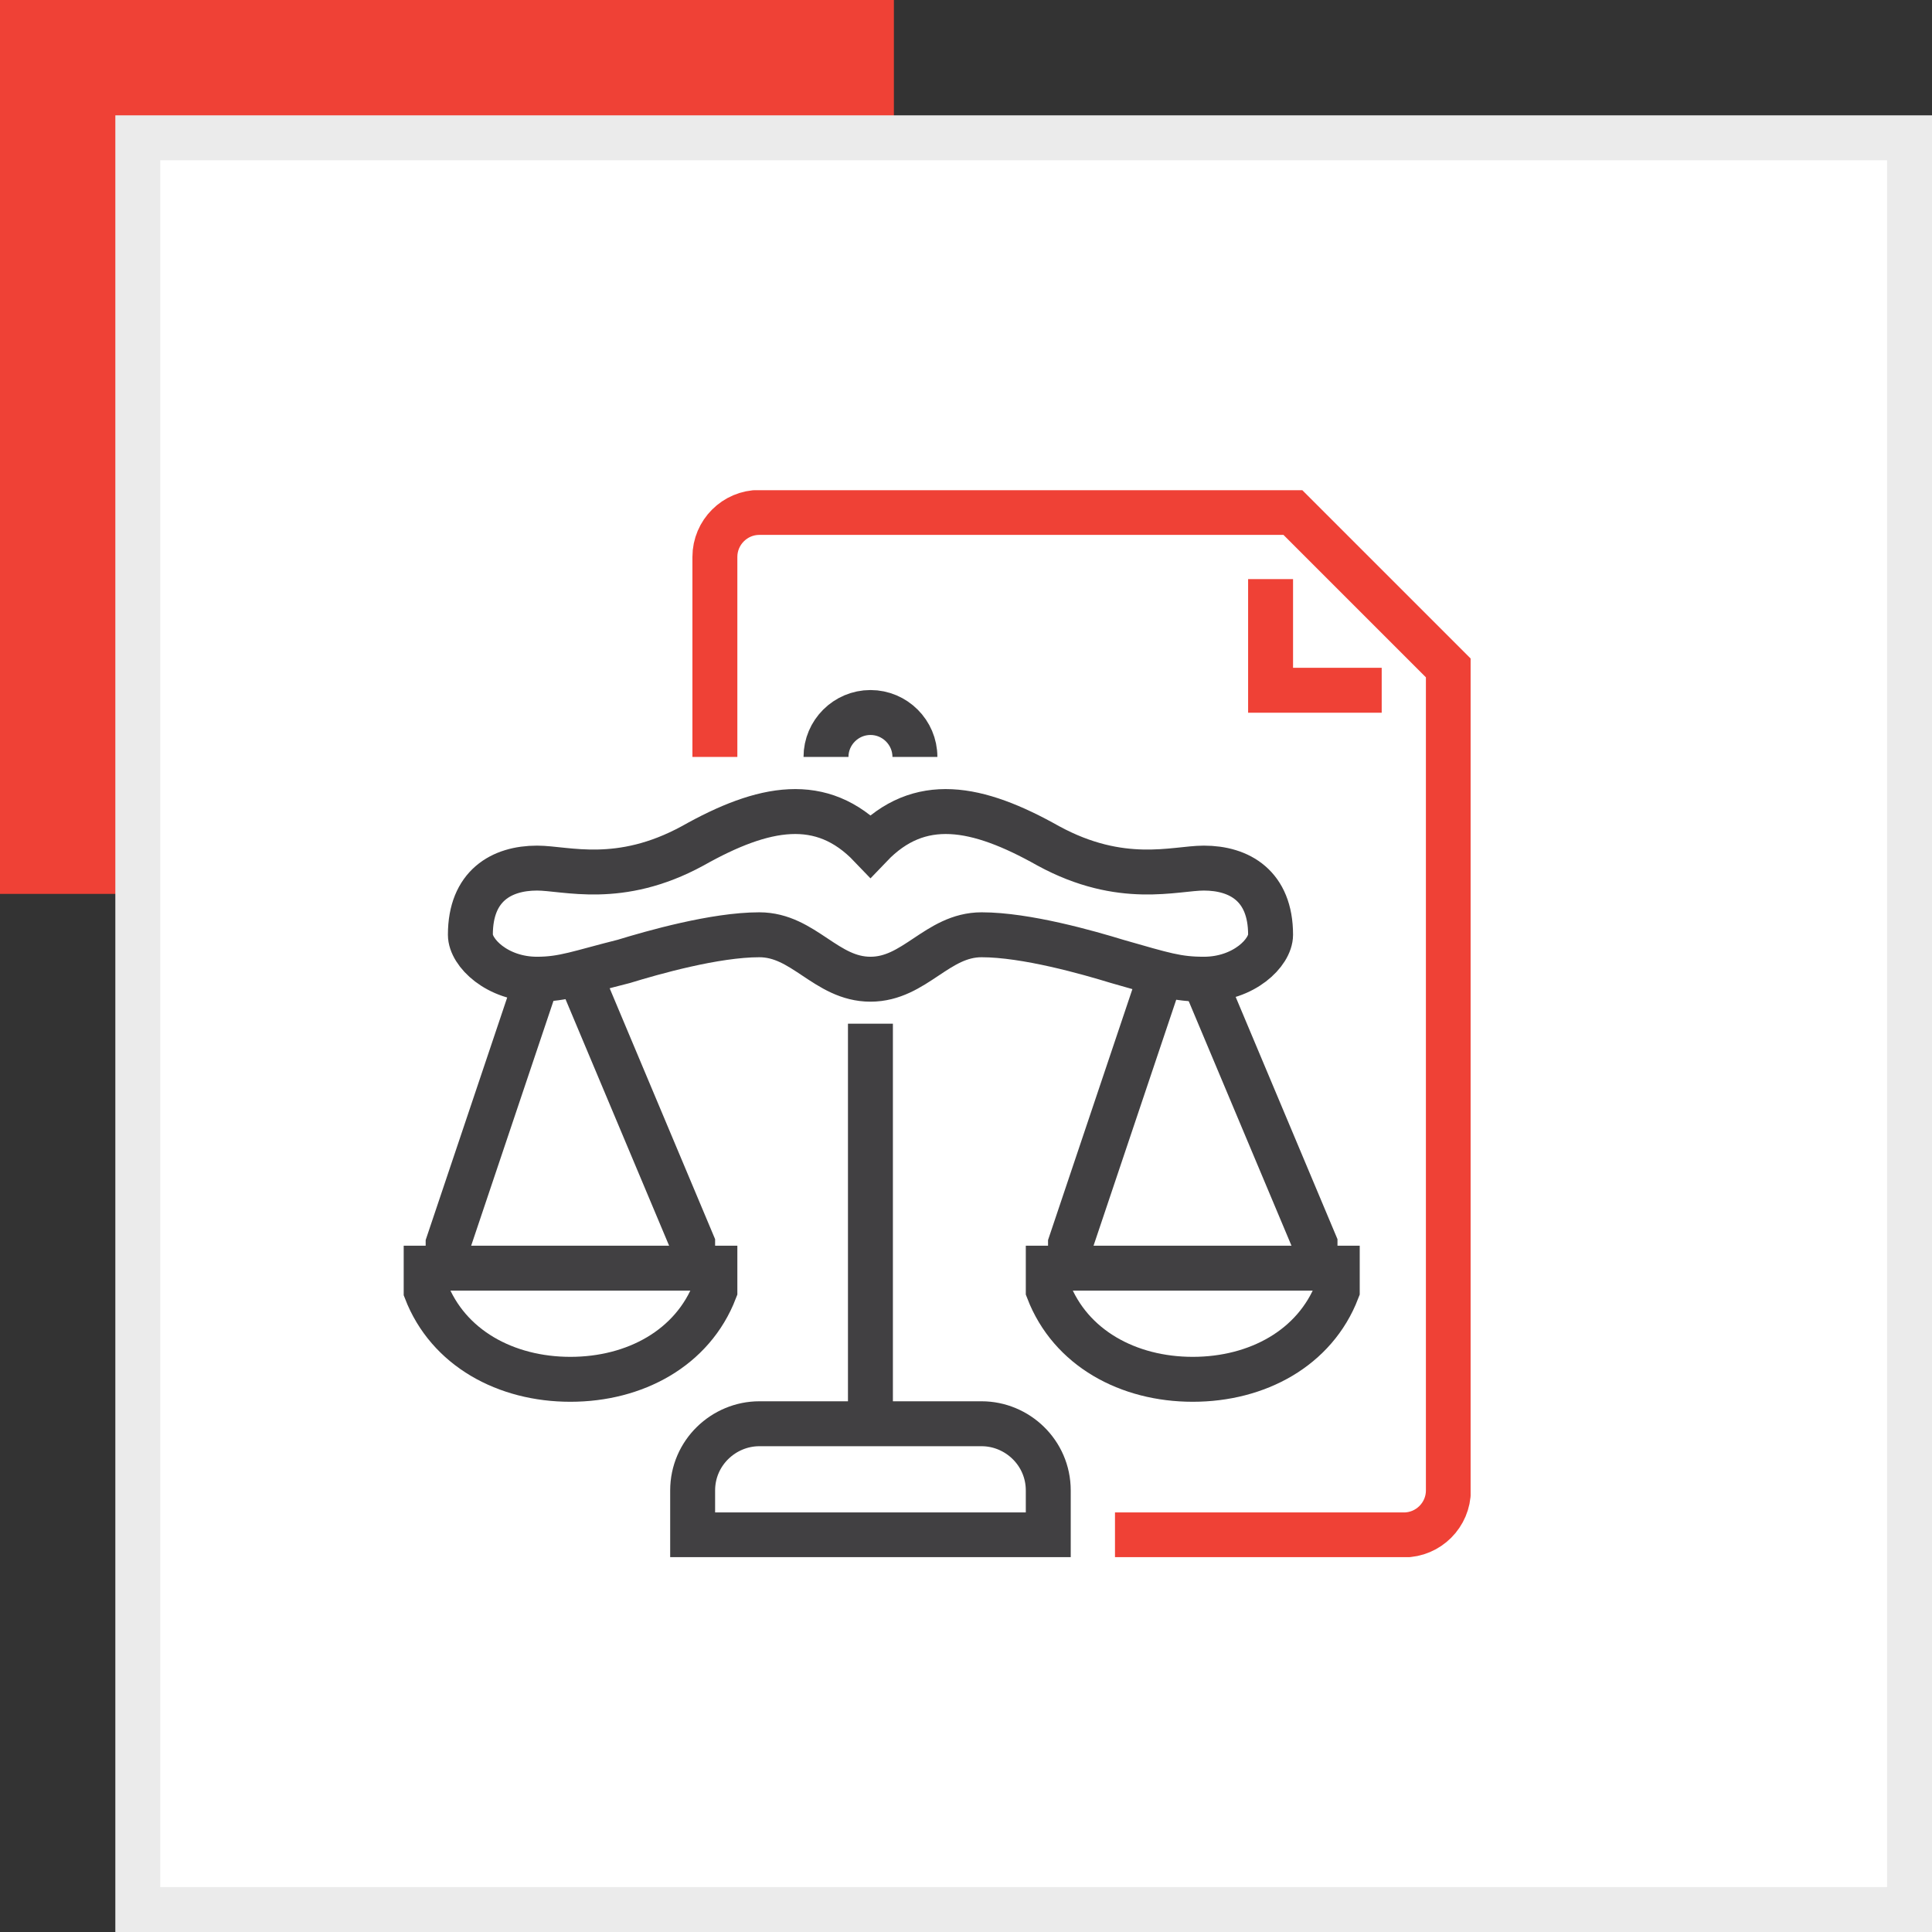
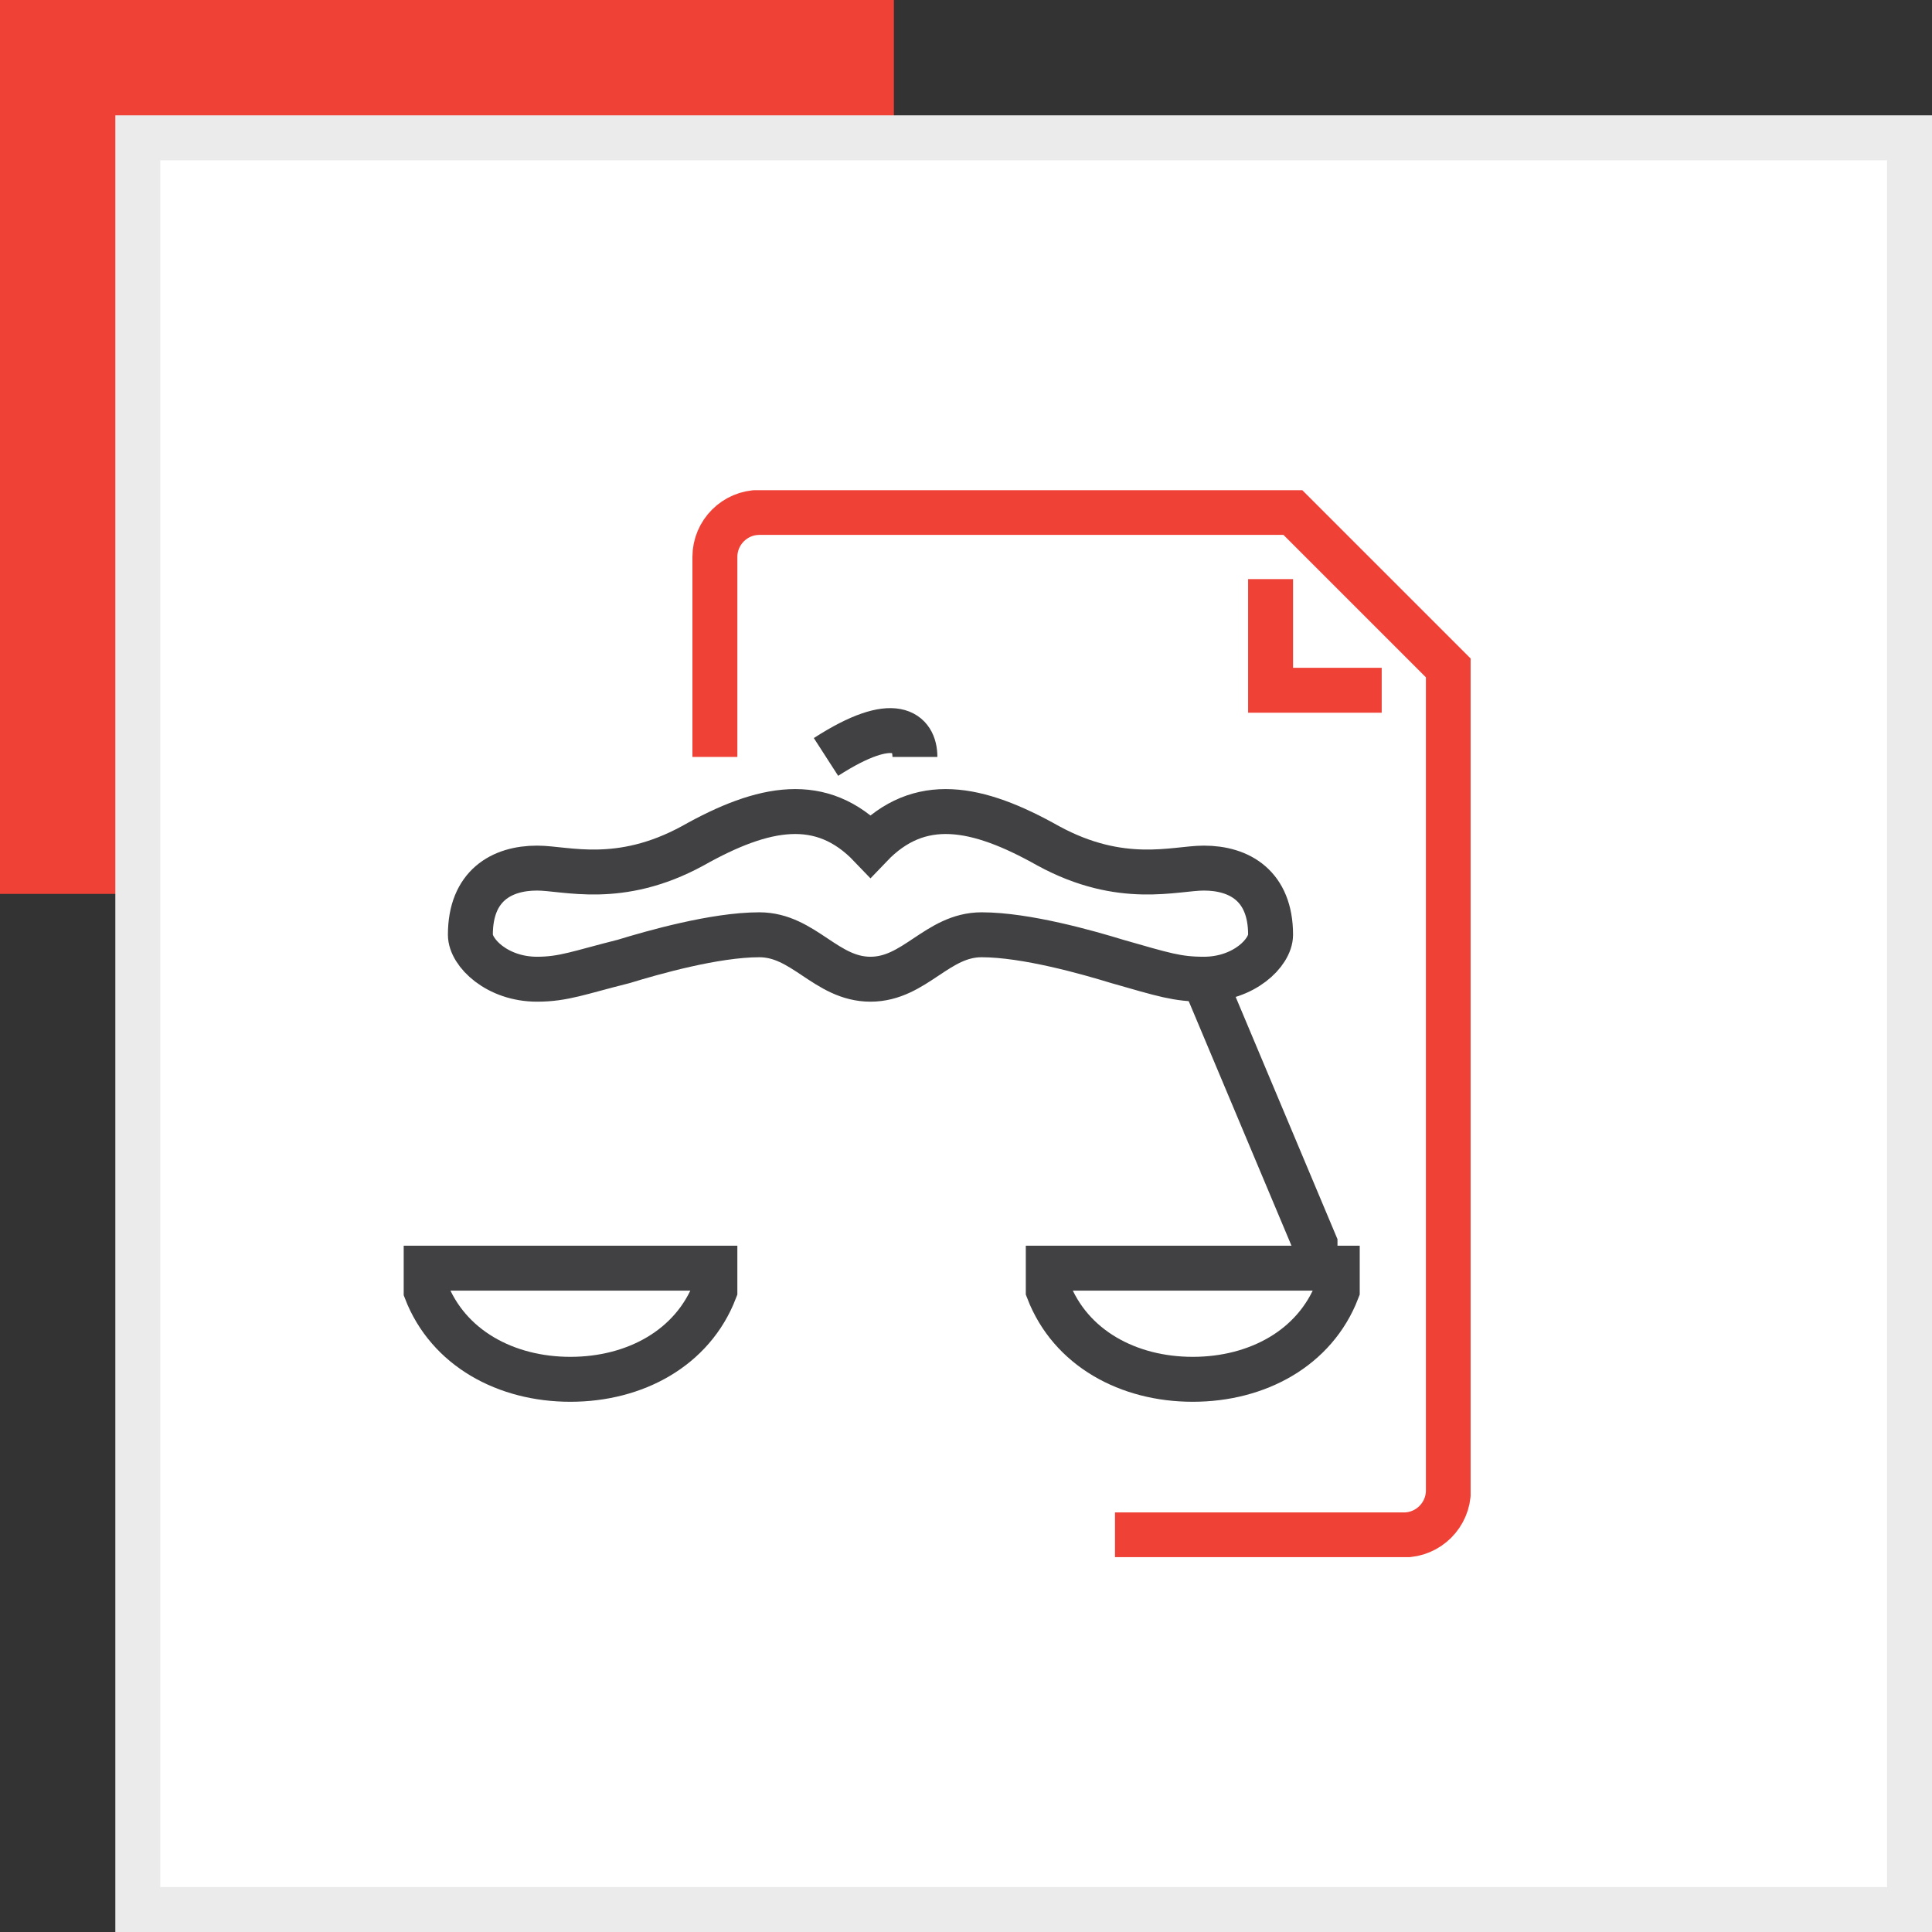
<svg xmlns="http://www.w3.org/2000/svg" width="43" height="43" viewBox="0 0 43 43" fill="none">
  <rect x="0" y="0" width="43" height="43" fill="#333333" stroke="none" />
  <rect width="19.895" height="19.895" fill="#EF4136" />
  <rect x="3.067" y="3.067" width="39.433" height="39.433" fill="white" stroke="#EBEBEB" />
  <g clip-path="url(#clip0_3474_2669)">
-     <path d="M19.373 31.688V22.784" stroke="#414042" stroke-miterlimit="10" />
-     <path d="M11.953 21.794L9.974 27.681V28.225" stroke="#414042" stroke-miterlimit="10" />
-     <path d="M15.416 28.225V27.681L12.942 21.794" stroke="#414042" stroke-miterlimit="10" />
    <path d="M9.479 28.225V28.72C9.974 30.006 11.261 30.699 12.695 30.699C14.13 30.699 15.416 30.006 15.911 28.72V28.225H9.479Z" stroke="#414042" stroke-miterlimit="10" />
-     <path d="M25.805 21.794L23.826 27.681V28.225" stroke="#414042" stroke-miterlimit="10" />
    <path d="M29.268 28.225V27.681L26.794 21.794" stroke="#414042" stroke-miterlimit="10" />
    <path d="M23.331 28.225V28.72C23.826 30.006 25.113 30.699 26.547 30.699C27.982 30.699 29.268 30.006 29.763 28.72V28.225H23.331Z" stroke="#414042" stroke-miterlimit="10" />
-     <path d="M18.384 16.847C18.384 16.303 18.829 15.858 19.374 15.858C19.918 15.858 20.363 16.303 20.363 16.847" stroke="#414042" stroke-miterlimit="10" />
+     <path d="M18.384 16.847C19.918 15.858 20.363 16.303 20.363 16.847" stroke="#414042" stroke-miterlimit="10" />
    <path d="M26.794 19.321C26.151 19.321 24.964 19.716 23.331 18.826C21.748 17.935 20.462 17.688 19.374 18.826C18.285 17.688 16.999 17.935 15.416 18.826C13.783 19.716 12.596 19.321 11.953 19.321C11.161 19.321 10.469 19.716 10.469 20.805C10.469 21.201 11.062 21.794 11.953 21.794C12.546 21.794 12.893 21.646 13.882 21.398C14.525 21.201 15.911 20.805 16.9 20.805C17.89 20.805 18.384 21.794 19.374 21.794C20.363 21.794 20.858 20.805 21.847 20.805C22.837 20.805 24.222 21.201 24.865 21.398C25.904 21.695 26.201 21.794 26.794 21.794C27.685 21.794 28.279 21.201 28.279 20.805C28.279 19.716 27.586 19.321 26.794 19.321Z" stroke="#414042" stroke-miterlimit="10" />
-     <path d="M23.331 34.162V33.173C23.331 32.331 22.639 31.688 21.847 31.688H16.9C16.109 31.688 15.416 32.331 15.416 33.173V34.162H23.331Z" stroke="#414042" stroke-miterlimit="10" />
    <path d="M15.911 16.847V12.395C15.911 11.85 16.356 11.405 16.9 11.405H28.773L32.236 14.868V33.173C32.236 33.717 31.791 34.162 31.247 34.162H24.816" stroke="#EF4136" stroke-miterlimit="10" />
    <path d="M30.752 15.363H28.279V12.889" stroke="#EF4136" stroke-miterlimit="10" />
  </g>
  <defs>
    <clipPath id="clip0_3474_2669">
      <rect width="23.746" height="23.746" fill="white" transform="translate(8.985 10.911)" />
    </clipPath>
  </defs>
</svg>